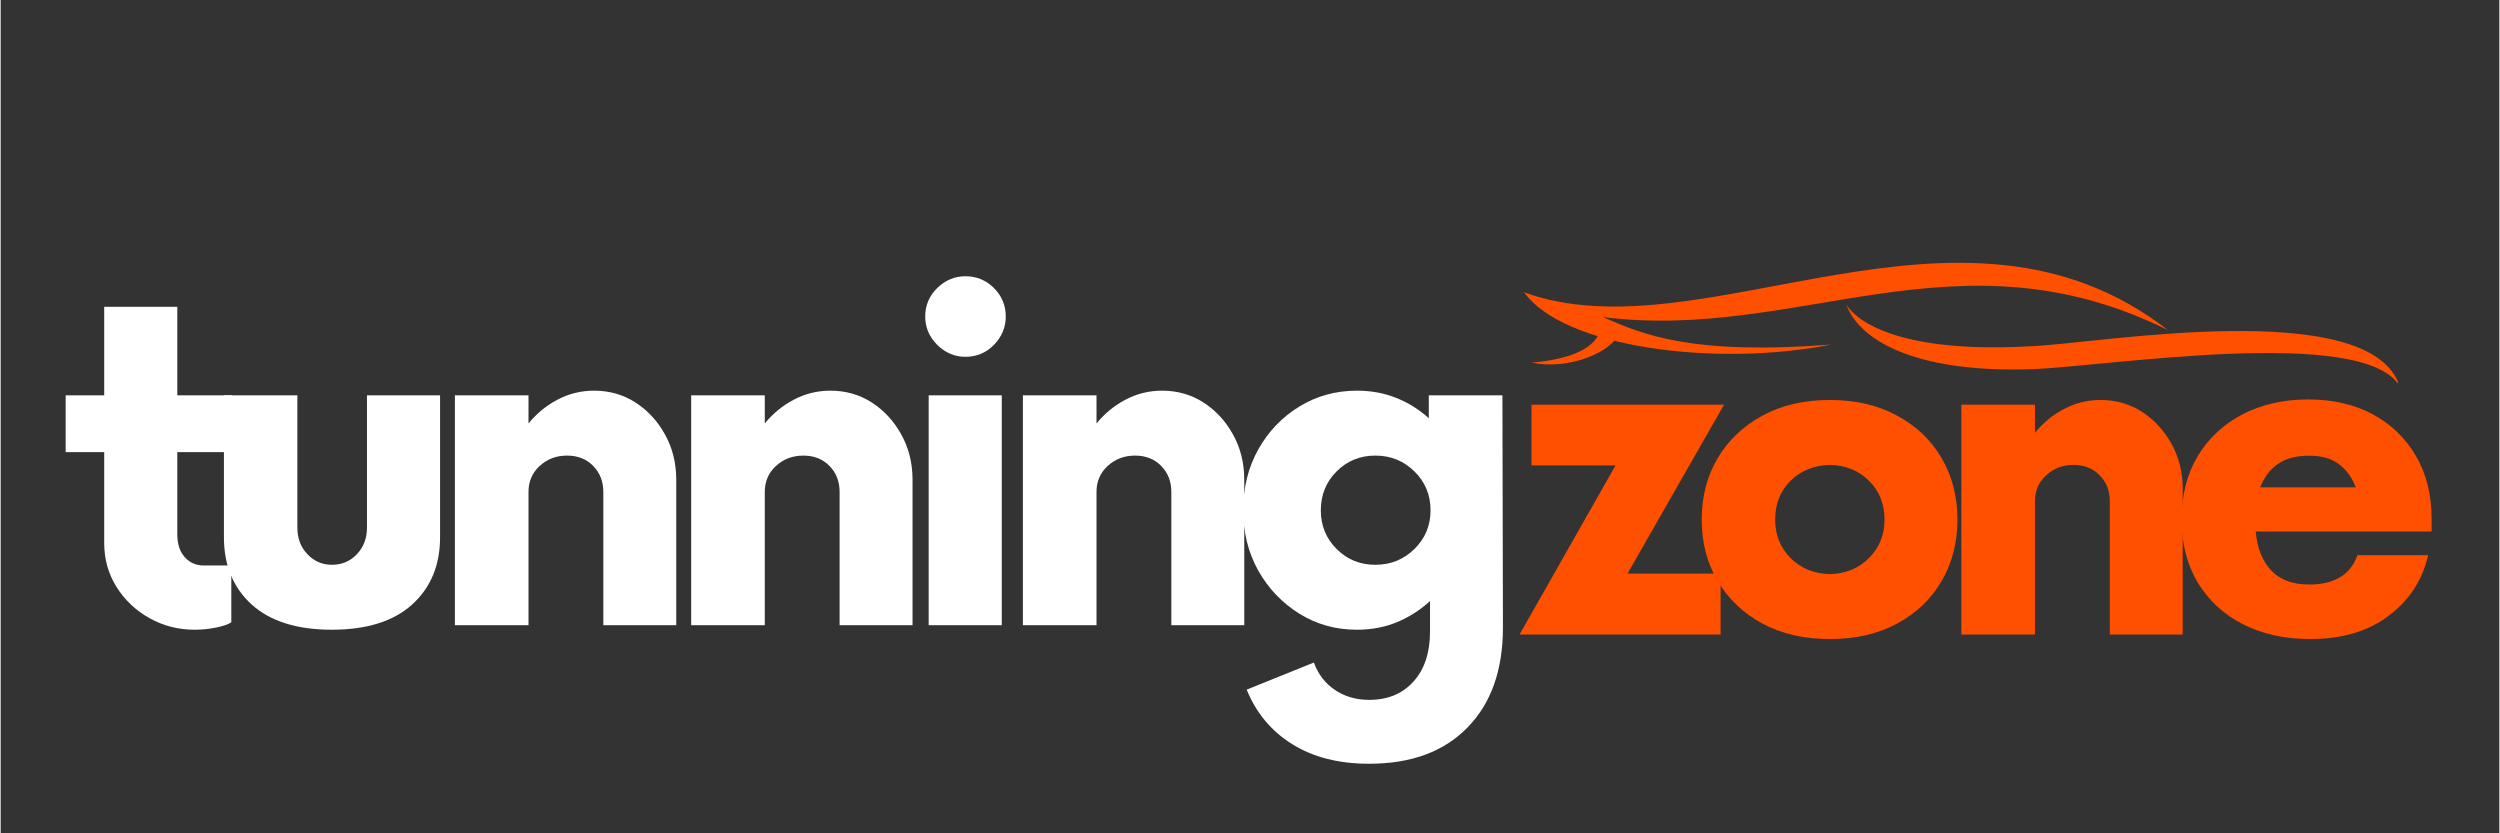
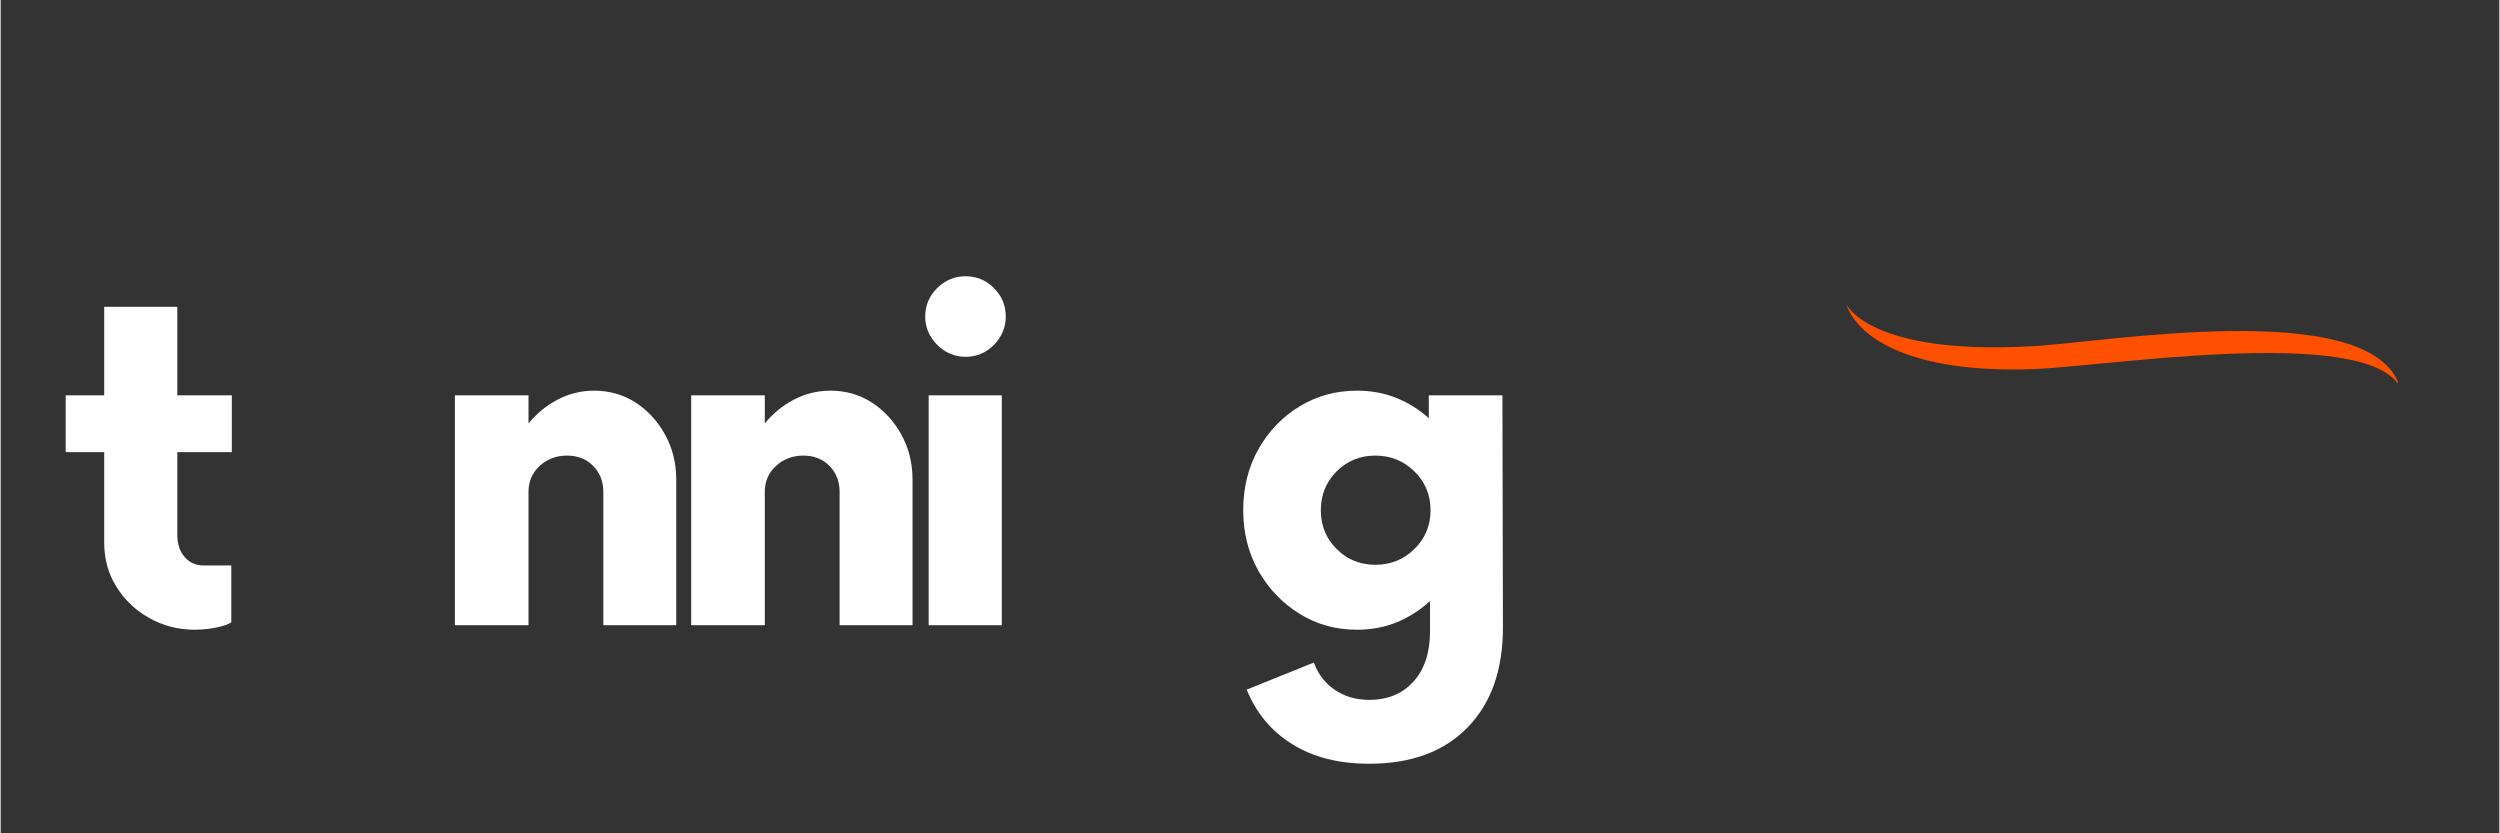
<svg xmlns="http://www.w3.org/2000/svg" width="300" zoomAndPan="magnify" viewBox="0 0 224.88 75" height="100" preserveAspectRatio="xMidYMid meet" version="1.0">
  <rect x="0" y="0" width="224.88" height="75" fill="#333333" stroke="none" />
  <defs>
    <g />
    <clipPath id="23af5b2444">
-       <rect x="0" width="85" y="0" height="51" />
-     </clipPath>
+       </clipPath>
    <clipPath id="722d88c13c">
      <path d="M 0.277 9 L 16 9 L 16 39 L 0.277 39 Z M 0.277 9 " clip-rule="nonzero" />
    </clipPath>
    <clipPath id="23ecf1e31c">
      <rect x="0" width="132" y="0" height="52" />
    </clipPath>
    <clipPath id="ac8752b49d">
      <path d="M 137.043 23 L 196 23 L 196 32 L 137.043 32 Z M 137.043 23 " clip-rule="nonzero" />
    </clipPath>
    <clipPath id="545e6889cc">
      <path d="M 166 27 L 215.75 27 L 215.75 34.633 L 166 34.633 Z M 166 27 " clip-rule="nonzero" />
    </clipPath>
    <clipPath id="83fb0b039d">
-       <path d="M 137.043 29 L 146 29 L 146 33 L 137.043 33 Z M 137.043 29 " clip-rule="nonzero" />
-     </clipPath>
+       </clipPath>
  </defs>
  <g transform="matrix(1, 0, 0, 1, 135, 19)">
    <g clip-path="url(#23af5b2444)">
      <g fill="#ff5000" fill-opacity="1">
        <g transform="translate(0.605, 38.107)">
          <g>
            <path d="M 19.5 -20.688 L 10.812 -5.484 L 19.188 -5.484 L 19.188 0 L 1.094 0 L 9.734 -15.219 L 2.172 -15.219 L 2.172 -20.688 Z M 19.5 -20.688 " />
          </g>
        </g>
      </g>
      <g fill="#ff5000" fill-opacity="1">
        <g transform="translate(16.485, 38.107)">
          <g>
            <path d="M 13.141 0.406 C 10.828 0.406 8.805 -0.055 7.078 -0.984 C 5.359 -1.91 4.016 -3.188 3.047 -4.812 C 2.086 -6.438 1.609 -8.281 1.609 -10.344 C 1.609 -12.414 2.086 -14.258 3.047 -15.875 C 4.016 -17.5 5.359 -18.773 7.078 -19.703 C 8.805 -20.641 10.828 -21.109 13.141 -21.109 C 15.453 -21.109 17.469 -20.641 19.188 -19.703 C 20.914 -18.773 22.254 -17.5 23.203 -15.875 C 24.148 -14.258 24.625 -12.414 24.625 -10.344 C 24.625 -8.281 24.148 -6.438 23.203 -4.812 C 22.254 -3.188 20.914 -1.91 19.188 -0.984 C 17.469 -0.055 15.453 0.406 13.141 0.406 Z M 13.141 -5.438 C 14.555 -5.469 15.727 -5.945 16.656 -6.875 C 17.594 -7.812 18.062 -8.969 18.062 -10.344 C 18.062 -11.758 17.594 -12.926 16.656 -13.844 C 15.727 -14.758 14.555 -15.234 13.141 -15.266 C 11.723 -15.234 10.547 -14.758 9.609 -13.844 C 8.68 -12.926 8.219 -11.758 8.219 -10.344 C 8.219 -8.969 8.68 -7.812 9.609 -6.875 C 10.547 -5.945 11.723 -5.469 13.141 -5.438 Z M 13.141 -5.438 " />
          </g>
        </g>
      </g>
      <g fill="#ff5000" fill-opacity="1">
        <g transform="translate(38.416, 38.107)">
          <g>
            <path d="M 15.578 -21.109 C 16.953 -21.109 18.191 -20.754 19.297 -20.047 C 20.398 -19.336 21.285 -18.379 21.953 -17.172 C 22.629 -15.961 22.969 -14.602 22.969 -13.094 L 22.969 0 L 16.406 0 L 16.406 -12 C 16.406 -12.938 16.102 -13.711 15.5 -14.328 C 14.895 -14.953 14.109 -15.266 13.141 -15.266 C 12.172 -15.266 11.348 -14.953 10.672 -14.328 C 10.004 -13.711 9.672 -12.938 9.672 -12 L 9.672 0 L 3.047 0 L 3.047 -20.688 L 9.672 -20.688 L 9.672 -18.156 C 10.398 -19.051 11.27 -19.766 12.281 -20.297 C 13.301 -20.836 14.398 -21.109 15.578 -21.109 Z M 15.578 -21.109 " />
          </g>
        </g>
      </g>
      <g fill="#ff5000" fill-opacity="1">
        <g transform="translate(59.675, 38.107)">
          <g>
            <path d="M 24.109 -10.406 L 24.109 -9.266 L 8.281 -9.266 C 8.414 -7.773 8.879 -6.609 9.672 -5.766 C 10.461 -4.922 11.602 -4.5 13.094 -4.5 C 15.363 -4.5 16.812 -5.379 17.438 -7.141 L 23.797 -7.141 C 23.285 -4.898 22.102 -3.082 20.25 -1.688 C 18.406 -0.289 16.051 0.406 13.188 0.406 C 10.883 0.406 8.859 -0.039 7.109 -0.938 C 5.367 -1.832 4.016 -3.086 3.047 -4.703 C 2.086 -6.328 1.609 -8.207 1.609 -10.344 C 1.609 -12.52 2.086 -14.414 3.047 -16.031 C 4.016 -17.656 5.359 -18.914 7.078 -19.812 C 8.805 -20.707 10.773 -21.156 12.984 -21.156 C 15.223 -21.156 17.172 -20.707 18.828 -19.812 C 20.484 -18.914 21.773 -17.664 22.703 -16.062 C 23.641 -14.457 24.109 -12.57 24.109 -10.406 Z M 13.094 -16.094 C 11.914 -16.094 10.973 -15.844 10.266 -15.344 C 9.555 -14.844 9.031 -14.145 8.688 -13.25 L 17.281 -13.25 C 16.938 -14.145 16.426 -14.844 15.75 -15.344 C 15.082 -15.844 14.195 -16.094 13.094 -16.094 Z M 13.094 -16.094 " />
          </g>
        </g>
      </g>
    </g>
  </g>
  <g transform="matrix(1, 0, 0, 1, 5, 18)">
    <g clip-path="url(#23ecf1e31c)">
      <g clip-path="url(#722d88c13c)">
        <g fill="#ffffff" fill-opacity="1">
          <g transform="translate(0.288, 38.269)">
            <g>
              <path d="M 15.516 -15.578 L 10.609 -15.578 L 10.609 -8.172 C 10.609 -7.305 10.832 -6.625 11.281 -6.125 C 11.727 -5.625 12.297 -5.375 12.984 -5.375 L 15.469 -5.375 L 15.469 -0.266 C 15.227 -0.086 14.785 0.066 14.141 0.203 C 13.504 0.336 12.844 0.406 12.156 0.406 C 10.707 0.406 9.363 0.062 8.125 -0.625 C 6.883 -1.312 5.891 -2.25 5.141 -3.438 C 4.398 -4.625 4.031 -5.945 4.031 -7.406 L 4.031 -15.578 L 0.562 -15.578 L 0.562 -20.688 L 4.031 -20.688 L 4.031 -28.656 L 10.609 -28.656 L 10.609 -20.688 L 15.516 -20.688 Z M 15.516 -15.578 " />
            </g>
          </g>
        </g>
      </g>
      <g fill="#ffffff" fill-opacity="1">
        <g transform="translate(12.499, 38.269)">
          <g>
-             <path d="M 12.312 0.406 C 9.176 0.406 6.77 -0.348 5.094 -1.859 C 3.426 -3.379 2.594 -5.398 2.594 -7.922 L 2.594 -20.688 L 9.203 -20.688 L 9.203 -8.797 C 9.203 -7.828 9.504 -7.023 10.109 -6.391 C 10.711 -5.754 11.445 -5.438 12.312 -5.438 C 13.207 -5.438 13.957 -5.754 14.562 -6.391 C 15.164 -7.023 15.469 -7.828 15.469 -8.797 L 15.469 -20.688 L 22.047 -20.688 L 22.047 -7.922 C 22.047 -5.398 21.207 -3.379 19.531 -1.859 C 17.852 -0.348 15.445 0.406 12.312 0.406 Z M 12.312 0.406 " />
-           </g>
+             </g>
        </g>
      </g>
      <g fill="#ffffff" fill-opacity="1">
        <g transform="translate(32.833, 38.269)">
          <g>
            <path d="M 15.578 -21.109 C 16.953 -21.109 18.191 -20.754 19.297 -20.047 C 20.398 -19.336 21.285 -18.379 21.953 -17.172 C 22.629 -15.961 22.969 -14.602 22.969 -13.094 L 22.969 0 L 16.406 0 L 16.406 -12 C 16.406 -12.938 16.102 -13.711 15.5 -14.328 C 14.895 -14.953 14.109 -15.266 13.141 -15.266 C 12.172 -15.266 11.348 -14.953 10.672 -14.328 C 10.004 -13.711 9.672 -12.938 9.672 -12 L 9.672 0 L 3.047 0 L 3.047 -20.688 L 9.672 -20.688 L 9.672 -18.156 C 10.398 -19.051 11.27 -19.766 12.281 -20.297 C 13.301 -20.836 14.398 -21.109 15.578 -21.109 Z M 15.578 -21.109 " />
          </g>
        </g>
      </g>
      <g fill="#ffffff" fill-opacity="1">
        <g transform="translate(54.099, 38.269)">
          <g>
            <path d="M 15.578 -21.109 C 16.953 -21.109 18.191 -20.754 19.297 -20.047 C 20.398 -19.336 21.285 -18.379 21.953 -17.172 C 22.629 -15.961 22.969 -14.602 22.969 -13.094 L 22.969 0 L 16.406 0 L 16.406 -12 C 16.406 -12.938 16.102 -13.711 15.5 -14.328 C 14.895 -14.953 14.109 -15.266 13.141 -15.266 C 12.172 -15.266 11.348 -14.953 10.672 -14.328 C 10.004 -13.711 9.672 -12.938 9.672 -12 L 9.672 0 L 3.047 0 L 3.047 -20.688 L 9.672 -20.688 L 9.672 -18.156 C 10.398 -19.051 11.27 -19.766 12.281 -20.297 C 13.301 -20.836 14.398 -21.109 15.578 -21.109 Z M 15.578 -21.109 " />
          </g>
        </g>
      </g>
      <g fill="#ffffff" fill-opacity="1">
        <g transform="translate(75.365, 38.269)">
          <g>
            <path d="M 6.469 -24.156 C 5.5 -24.156 4.648 -24.516 3.922 -25.234 C 3.203 -25.961 2.844 -26.812 2.844 -27.781 C 2.844 -28.781 3.203 -29.633 3.922 -30.344 C 4.648 -31.051 5.5 -31.406 6.469 -31.406 C 7.469 -31.406 8.32 -31.051 9.031 -30.344 C 9.738 -29.633 10.094 -28.781 10.094 -27.781 C 10.094 -26.812 9.738 -25.961 9.031 -25.234 C 8.32 -24.516 7.469 -24.156 6.469 -24.156 Z M 3.156 0 L 3.156 -20.688 L 9.734 -20.688 L 9.734 0 Z M 3.156 0 " />
          </g>
        </g>
      </g>
      <g fill="#ffffff" fill-opacity="1">
        <g transform="translate(83.954, 38.269)">
          <g>
-             <path d="M 15.578 -21.109 C 16.953 -21.109 18.191 -20.754 19.297 -20.047 C 20.398 -19.336 21.285 -18.379 21.953 -17.172 C 22.629 -15.961 22.969 -14.602 22.969 -13.094 L 22.969 0 L 16.406 0 L 16.406 -12 C 16.406 -12.938 16.102 -13.711 15.5 -14.328 C 14.895 -14.953 14.109 -15.266 13.141 -15.266 C 12.172 -15.266 11.348 -14.953 10.672 -14.328 C 10.004 -13.711 9.672 -12.938 9.672 -12 L 9.672 0 L 3.047 0 L 3.047 -20.688 L 9.672 -20.688 L 9.672 -18.156 C 10.398 -19.051 11.27 -19.766 12.281 -20.297 C 13.301 -20.836 14.398 -21.109 15.578 -21.109 Z M 15.578 -21.109 " />
-           </g>
+             </g>
        </g>
      </g>
      <g fill="#ffffff" fill-opacity="1">
        <g transform="translate(105.22, 38.269)">
          <g>
            <path d="M 24.938 -20.688 L 24.984 0.203 C 24.984 4.035 23.922 7.035 21.797 9.203 C 19.68 11.379 16.727 12.469 12.938 12.469 C 10.207 12.469 7.898 11.879 6.016 10.703 C 4.141 9.535 2.773 7.898 1.922 5.797 L 7.969 3.359 C 8.344 4.398 8.969 5.219 9.844 5.812 C 10.727 6.414 11.758 6.719 12.938 6.719 C 14.625 6.719 15.957 6.164 16.938 5.062 C 17.926 3.969 18.422 2.469 18.422 0.562 L 18.422 -2.172 C 17.555 -1.379 16.57 -0.75 15.469 -0.281 C 14.363 0.176 13.156 0.406 11.844 0.406 C 9.945 0.406 8.223 -0.07 6.672 -1.031 C 5.117 -2 3.883 -3.289 2.969 -4.906 C 2.062 -6.531 1.609 -8.344 1.609 -10.344 C 1.609 -12.383 2.062 -14.211 2.969 -15.828 C 3.883 -17.453 5.117 -18.738 6.672 -19.688 C 8.223 -20.633 9.945 -21.109 11.844 -21.109 C 13.125 -21.109 14.305 -20.891 15.391 -20.453 C 16.473 -20.023 17.445 -19.414 18.312 -18.625 L 18.312 -20.688 Z M 13.5 -5.438 C 14.883 -5.438 16.055 -5.91 17.016 -6.859 C 17.984 -7.805 18.469 -8.969 18.469 -10.344 C 18.469 -11.727 17.984 -12.895 17.016 -13.844 C 16.055 -14.789 14.883 -15.266 13.5 -15.266 C 12.125 -15.266 10.961 -14.789 10.016 -13.844 C 9.066 -12.895 8.594 -11.727 8.594 -10.344 C 8.594 -8.969 9.066 -7.805 10.016 -6.859 C 10.961 -5.91 12.125 -5.438 13.5 -5.438 Z M 13.5 -5.438 " />
          </g>
        </g>
      </g>
    </g>
  </g>
  <g clip-path="url(#ac8752b49d)">
-     <path fill="#ff5000" d="M 195.062 29.715 C 176.102 20.305 161.871 30.762 144.211 28.539 C 147.801 30.109 152.133 31.988 164.773 31.008 C 154.328 33.066 140.633 31.277 137.109 26.305 C 153.18 32.184 176.297 15.148 195.062 29.715 Z M 195.062 29.715 " fill-opacity="1" fill-rule="nonzero" />
-   </g>
+     </g>
  <g clip-path="url(#545e6889cc)">
    <path fill="#ff5000" d="M 166.098 27.367 C 166.094 27.379 168.18 31.977 182.68 31.164 C 188.512 30.957 213.32 26.523 215.922 34.789 C 212.77 29.246 189.473 32.988 182.875 33.223 C 171.988 33.605 167.156 30.449 166.098 27.367 Z M 166.098 27.367 " fill-opacity="1" fill-rule="nonzero" />
  </g>
  <g clip-path="url(#83fb0b039d)">
    <path fill="#ff5000" d="M 137.777 32.637 C 144.055 32.098 143.934 29.582 143.934 29.574 C 144.32 30.105 145.82 29.809 145.414 30.422 C 144.5 31.809 141.066 33.305 137.777 32.637 Z M 137.777 32.637 " fill-opacity="1" fill-rule="nonzero" />
  </g>
</svg>